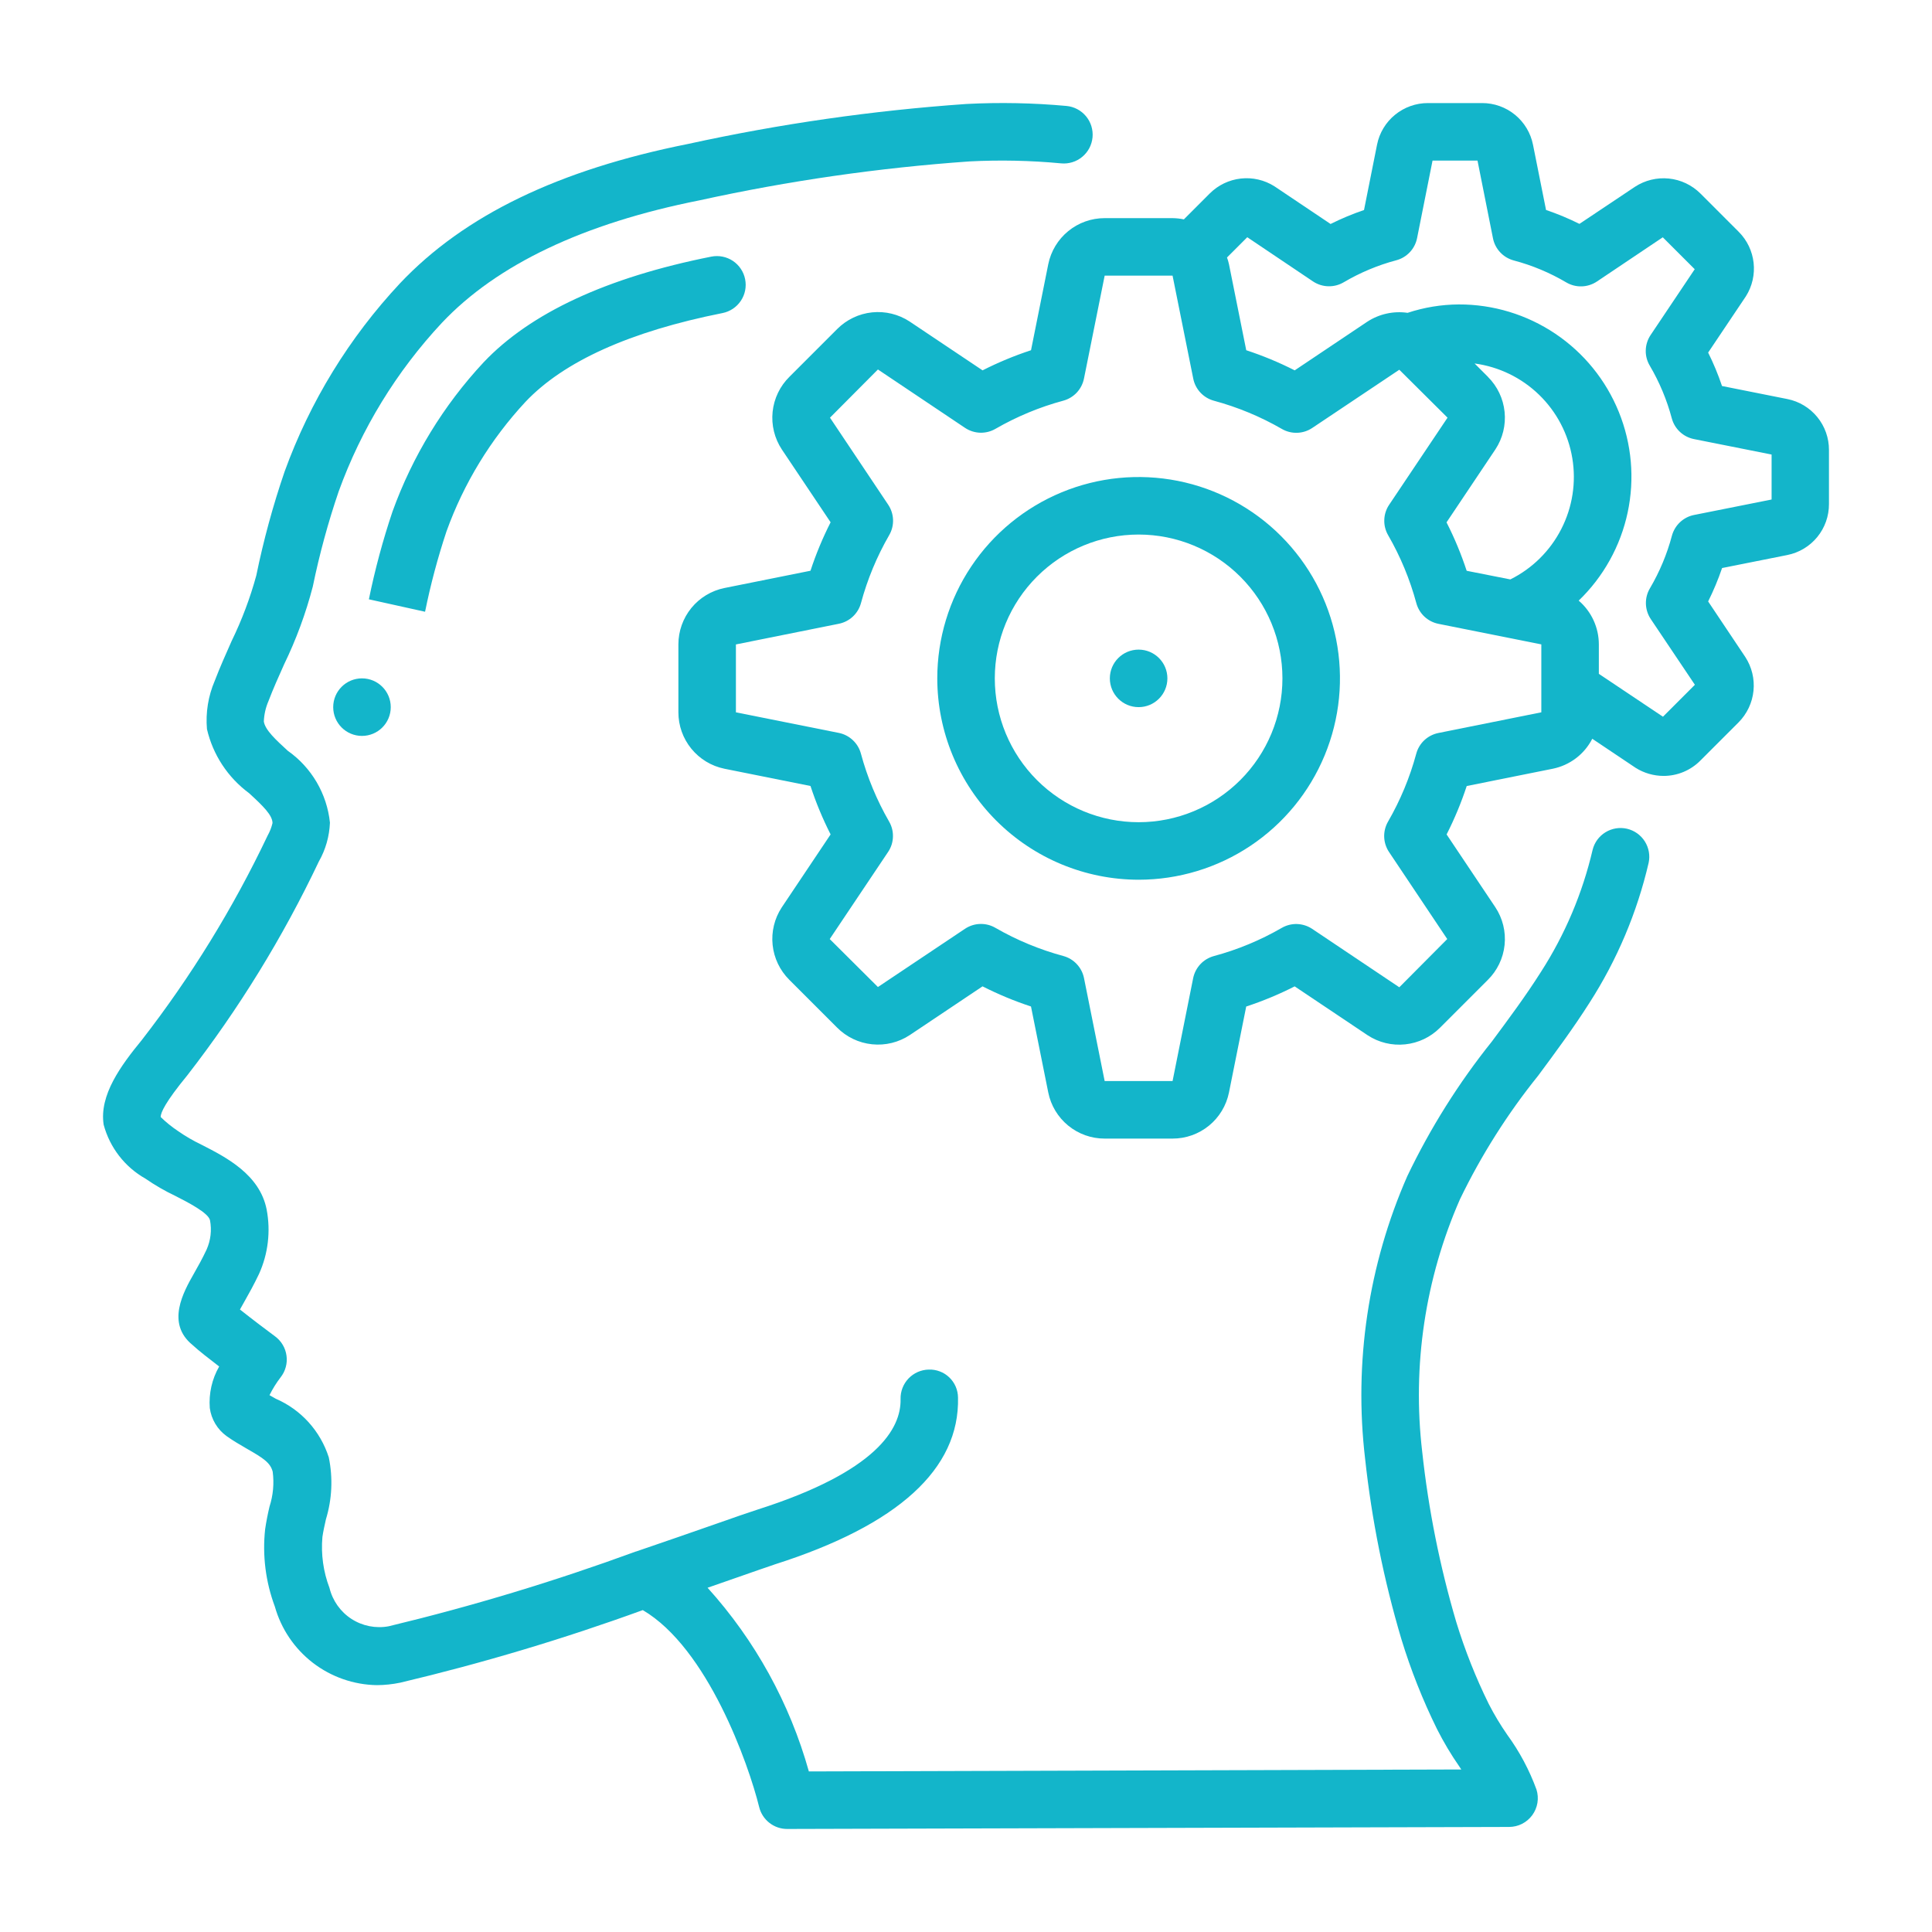
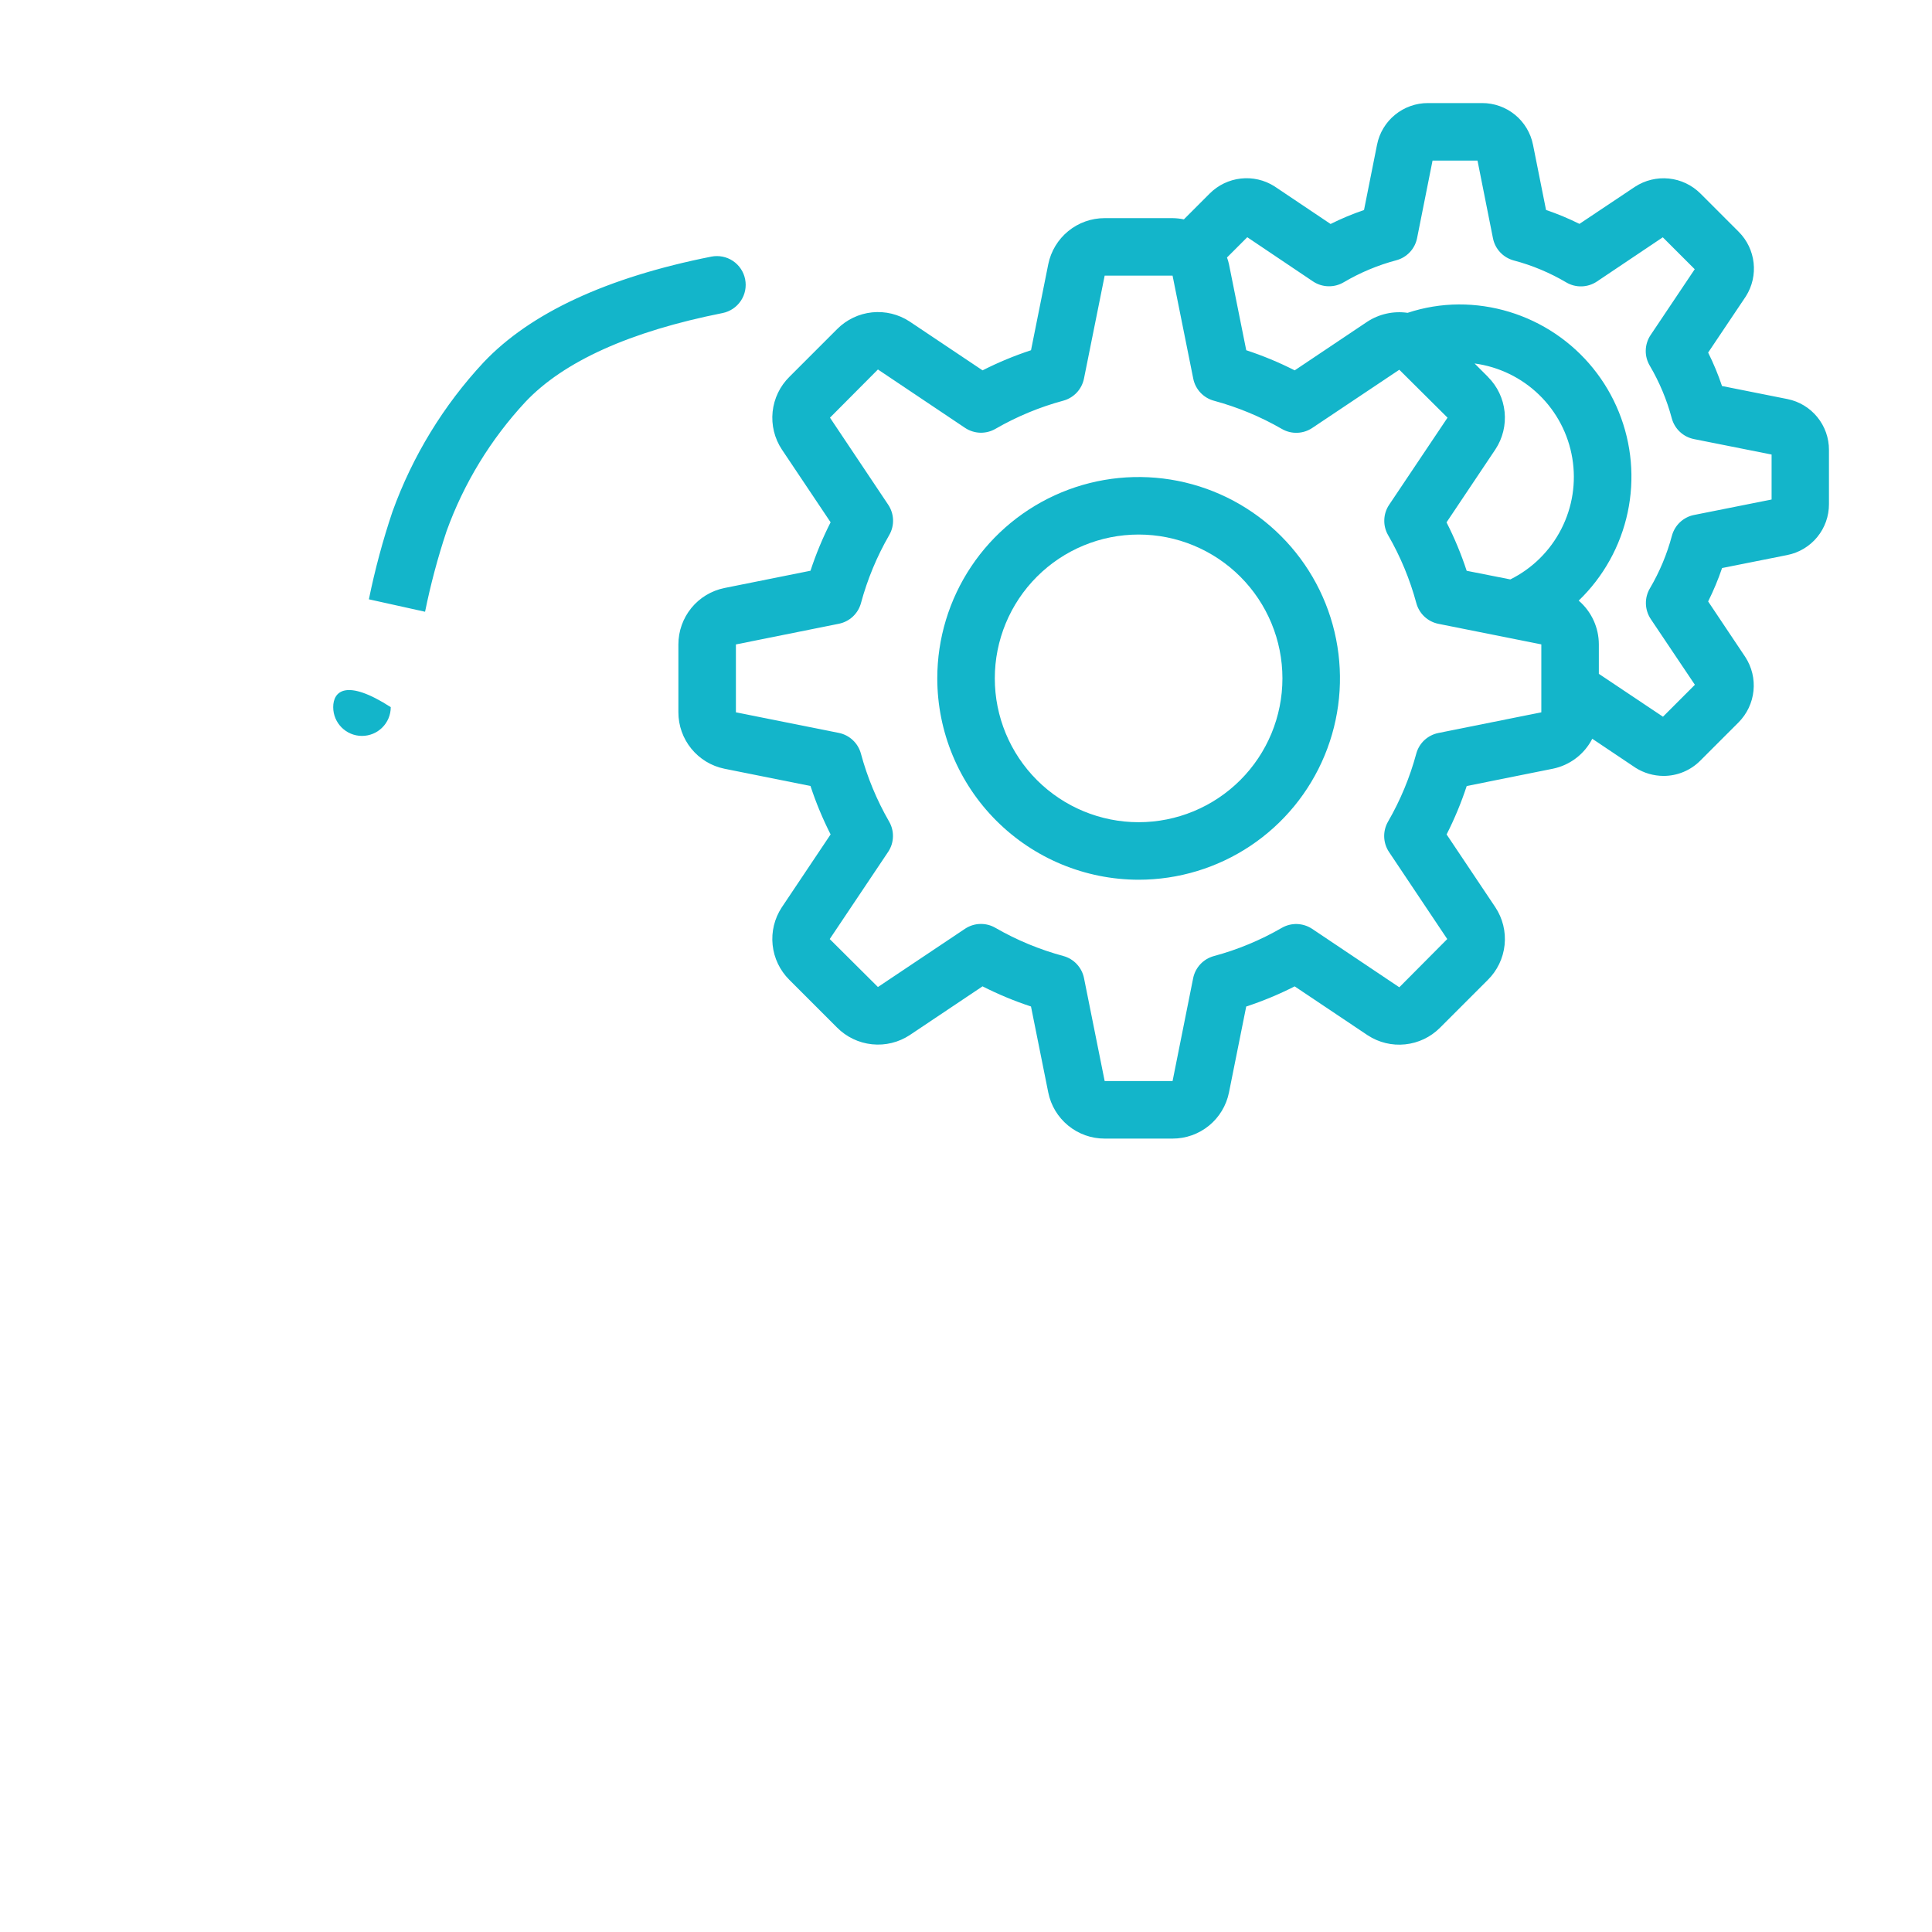
<svg xmlns="http://www.w3.org/2000/svg" width="75" height="75" viewBox="0 0 75 75" fill="none">
  <rect width="75" height="75" fill="white" />
-   <path d="M5.645 45.754C6.014 46.008 6.4 46.233 6.804 46.424C7.288 46.671 8.096 47.084 8.153 47.374C8.225 47.755 8.179 48.149 8.022 48.504C7.856 48.861 7.681 49.169 7.531 49.434C7.121 50.156 6.438 51.365 7.47 52.209C7.711 52.432 8.127 52.755 8.508 53.047C8.228 53.535 8.102 54.097 8.144 54.658C8.203 55.098 8.44 55.493 8.8 55.752C9.051 55.931 9.32 56.087 9.581 56.238C10.238 56.612 10.495 56.786 10.586 57.131C10.646 57.586 10.604 58.047 10.463 58.484C10.394 58.773 10.337 59.066 10.293 59.36C10.181 60.379 10.312 61.409 10.67 62.368C10.914 63.234 11.431 63.998 12.143 64.548C12.856 65.097 13.727 65.402 14.626 65.417C14.933 65.416 15.238 65.383 15.538 65.321C18.728 64.565 21.872 63.624 24.953 62.504C27.467 63.98 29.057 68.469 29.472 70.154C29.532 70.395 29.672 70.61 29.868 70.763C30.064 70.917 30.307 71 30.556 71L58.583 70.922C58.758 70.921 58.931 70.88 59.087 70.801C59.243 70.721 59.378 70.606 59.482 70.465C59.585 70.324 59.654 70.16 59.683 69.987C59.711 69.814 59.699 69.637 59.646 69.47C59.37 68.714 58.989 67.999 58.515 67.349C58.247 66.963 58.005 66.561 57.791 66.143C57.287 65.119 56.865 64.055 56.531 62.964C55.894 60.806 55.452 58.595 55.21 56.358C54.818 53.017 55.324 49.632 56.677 46.552C57.503 44.844 58.52 43.236 59.71 41.759C60.38 40.854 61.075 39.917 61.7 38.934C62.773 37.266 63.551 35.427 64 33.495C64.062 33.209 64.008 32.91 63.851 32.662C63.694 32.415 63.446 32.239 63.161 32.172C62.875 32.106 62.575 32.155 62.325 32.308C62.075 32.461 61.895 32.706 61.825 32.991C61.432 34.676 60.752 36.282 59.815 37.736C59.235 38.653 58.565 39.555 57.916 40.429C56.624 42.041 55.522 43.796 54.63 45.66C53.118 49.104 52.553 52.89 52.993 56.626C53.25 58.998 53.722 61.342 54.401 63.63C54.768 64.831 55.232 66.001 55.787 67.127C56.042 67.63 56.331 68.116 56.653 68.579L56.727 68.691L31.4 68.767C30.658 66.118 29.312 63.677 27.468 61.636L28.473 61.286C29.224 61.024 29.79 60.826 30.082 60.728C34.864 59.204 37.256 57.026 37.19 54.252C37.188 54.105 37.157 53.96 37.099 53.825C37.04 53.691 36.955 53.569 36.849 53.468C36.743 53.367 36.617 53.288 36.48 53.237C36.343 53.185 36.196 53.161 36.05 53.167C35.754 53.174 35.473 53.299 35.268 53.513C35.064 53.727 34.953 54.014 34.96 54.31C34.987 55.452 34.045 57.125 29.404 58.603C29.1 58.7 28.51 58.905 27.739 59.176C26.909 59.465 25.857 59.834 24.696 60.228H24.688C21.548 61.379 18.344 62.349 15.092 63.131C14.591 63.225 14.073 63.123 13.645 62.847C13.217 62.57 12.912 62.14 12.791 61.645C12.551 61.014 12.457 60.338 12.516 59.666C12.548 59.443 12.601 59.208 12.652 58.98C12.89 58.201 12.928 57.374 12.764 56.576C12.603 56.071 12.336 55.606 11.981 55.213C11.625 54.819 11.189 54.507 10.702 54.297L10.462 54.16C10.583 53.916 10.727 53.684 10.893 53.468C10.986 53.35 11.054 53.215 11.093 53.071C11.133 52.926 11.143 52.775 11.122 52.627C11.102 52.479 11.053 52.336 10.976 52.207C10.9 52.078 10.798 51.966 10.678 51.877C10.411 51.681 9.784 51.208 9.315 50.835C9.369 50.737 9.427 50.63 9.484 50.534C9.659 50.226 9.86 49.864 10.055 49.454C10.409 48.673 10.512 47.8 10.352 46.956C10.085 45.594 8.779 44.926 7.827 44.44C7.506 44.287 7.198 44.108 6.907 43.905C6.668 43.745 6.443 43.563 6.237 43.362C6.237 43.192 6.419 42.782 7.269 41.747C9.267 39.173 10.98 36.389 12.377 33.445C12.64 32.984 12.787 32.466 12.808 31.936C12.751 31.38 12.574 30.844 12.292 30.362C12.009 29.881 11.627 29.465 11.17 29.144C10.718 28.729 10.29 28.338 10.242 28.008C10.253 27.735 10.314 27.466 10.423 27.214C10.605 26.736 10.816 26.267 11.026 25.797C11.497 24.827 11.871 23.813 12.143 22.77C12.4 21.52 12.735 20.285 13.148 19.076C14.028 16.647 15.391 14.42 17.154 12.532C19.289 10.271 22.65 8.671 27.161 7.776C30.612 7.018 34.113 6.514 37.638 6.266C38.823 6.205 40.012 6.23 41.194 6.342C41.34 6.356 41.488 6.34 41.628 6.297C41.769 6.254 41.899 6.183 42.012 6.089C42.126 5.995 42.219 5.88 42.288 5.75C42.356 5.62 42.398 5.478 42.412 5.332C42.426 5.185 42.41 5.038 42.367 4.897C42.324 4.757 42.253 4.626 42.159 4.513C42.065 4.4 41.95 4.306 41.82 4.238C41.69 4.169 41.548 4.127 41.402 4.113C40.111 3.995 38.814 3.969 37.52 4.036C33.887 4.289 30.278 4.807 26.72 5.586C21.685 6.591 18.026 8.357 15.53 10.996C13.558 13.104 12.034 15.589 11.05 18.302C10.597 19.623 10.23 20.971 9.95 22.338C9.711 23.215 9.39 24.067 8.992 24.884C8.768 25.392 8.538 25.9 8.337 26.428C8.083 27.019 7.979 27.663 8.034 28.303C8.265 29.3 8.844 30.181 9.667 30.789C10.214 31.29 10.575 31.643 10.579 31.951C10.539 32.121 10.475 32.284 10.39 32.436C9.053 35.251 7.414 37.914 5.503 40.376C4.695 41.362 3.846 42.511 4.024 43.661C4.262 44.548 4.846 45.303 5.645 45.754Z" fill="#13B5CA" />
  <path d="M17.333 20.627C18.005 18.762 19.048 17.054 20.397 15.602C21.885 14.027 24.459 12.867 28.048 12.153C28.338 12.095 28.594 11.925 28.759 11.678C28.924 11.432 28.984 11.131 28.926 10.84C28.869 10.55 28.698 10.294 28.452 10.129C28.206 9.965 27.904 9.905 27.614 9.962C23.561 10.768 20.588 12.149 18.774 14.065C17.216 15.737 16.013 17.708 15.237 19.858C14.861 20.973 14.556 22.111 14.32 23.265L16.501 23.748C16.715 22.692 16.993 21.65 17.333 20.627ZM40.694 10.255L40.024 13.596C39.378 13.808 38.75 14.069 38.143 14.377L35.308 12.479C34.879 12.198 34.365 12.073 33.854 12.126C33.343 12.179 32.866 12.407 32.503 12.77L30.65 14.623C30.279 14.987 30.047 15.469 29.993 15.985C29.939 16.502 30.067 17.021 30.355 17.454L32.244 20.275C31.936 20.882 31.675 21.51 31.463 22.156L28.126 22.826C27.62 22.928 27.166 23.202 26.839 23.601C26.513 24.001 26.335 24.501 26.335 25.017V27.652C26.335 28.167 26.512 28.666 26.838 29.065C27.163 29.464 27.617 29.739 28.122 29.842L31.463 30.512C31.675 31.157 31.936 31.786 32.244 32.392L30.346 35.227C30.064 35.657 29.94 36.171 29.993 36.681C30.046 37.192 30.274 37.669 30.637 38.032L32.491 39.886C32.856 40.255 33.337 40.486 33.853 40.539C34.369 40.593 34.888 40.466 35.321 40.179L38.142 38.29C38.749 38.598 39.377 38.86 40.023 39.072L40.693 42.408C40.794 42.914 41.068 43.369 41.468 43.696C41.867 44.023 42.367 44.201 42.883 44.2H45.519C46.034 44.201 46.533 44.023 46.932 43.698C47.331 43.372 47.605 42.919 47.708 42.414L48.378 39.073C49.024 38.861 49.652 38.599 50.259 38.291L53.094 40.19C53.524 40.471 54.037 40.596 54.548 40.542C55.059 40.489 55.536 40.262 55.899 39.898L57.751 38.046C58.122 37.682 58.354 37.2 58.408 36.683C58.462 36.167 58.334 35.647 58.046 35.215L56.157 32.393C56.465 31.787 56.726 31.158 56.938 30.513L60.275 29.843C60.938 29.709 61.503 29.281 61.812 28.679L63.495 29.807C63.819 30.011 64.195 30.12 64.579 30.121C64.844 30.121 65.107 30.069 65.352 29.967C65.596 29.865 65.819 29.716 66.005 29.528L67.49 28.043C67.818 27.713 68.023 27.281 68.07 26.819C68.118 26.357 68.005 25.892 67.751 25.503L66.31 23.348C66.519 22.928 66.7 22.495 66.851 22.051L69.378 21.547C69.836 21.457 70.249 21.21 70.545 20.849C70.841 20.488 71.002 20.035 71 19.567V17.468C71.002 17.003 70.842 16.551 70.547 16.19C70.253 15.83 69.843 15.582 69.386 15.491L66.848 14.985C66.699 14.54 66.519 14.107 66.31 13.687L67.773 11.506C68.28 10.708 68.164 9.664 67.494 8.996L66.009 7.511C65.679 7.183 65.248 6.978 64.785 6.931C64.323 6.884 63.858 6.997 63.469 7.251L61.314 8.691C60.895 8.482 60.461 8.302 60.017 8.151L59.512 5.624C59.422 5.166 59.175 4.753 58.814 4.457C58.453 4.161 58.001 4 57.533 4.001H55.434C54.969 4 54.517 4.16 54.157 4.454C53.796 4.748 53.548 5.159 53.457 5.615L52.951 8.153C52.507 8.304 52.073 8.485 51.653 8.695L49.473 7.232C49.085 6.986 48.625 6.88 48.169 6.931C47.712 6.982 47.287 7.186 46.962 7.511L45.958 8.516C45.813 8.486 45.666 8.47 45.519 8.468H42.883C42.368 8.468 41.869 8.645 41.47 8.971C41.071 9.297 40.797 9.75 40.694 10.255ZM57.765 14.632L57.243 14.11C58.186 14.237 59.063 14.662 59.746 15.324C60.429 15.986 60.882 16.85 61.037 17.788C61.193 18.727 61.043 19.69 60.609 20.537C60.176 21.384 59.483 22.07 58.631 22.493L56.936 22.158C56.724 21.512 56.463 20.884 56.154 20.278L58.053 17.442C58.335 17.013 58.461 16.499 58.408 15.988C58.356 15.476 58.129 14.998 57.765 14.635V14.632ZM48.419 9.209L50.971 10.925C51.147 11.042 51.352 11.108 51.563 11.113C51.774 11.119 51.982 11.065 52.164 10.957C52.803 10.581 53.49 10.293 54.207 10.103C54.408 10.049 54.59 9.939 54.732 9.787C54.874 9.636 54.97 9.447 55.011 9.243L55.611 6.235H57.357L57.957 9.25C57.997 9.454 58.094 9.642 58.236 9.794C58.378 9.946 58.56 10.055 58.761 10.11C59.478 10.299 60.165 10.587 60.804 10.964C60.986 11.071 61.195 11.124 61.406 11.117C61.617 11.11 61.822 11.043 61.997 10.925L64.549 9.212L65.789 10.451L64.077 13.005C63.959 13.18 63.894 13.386 63.888 13.597C63.882 13.808 63.937 14.016 64.045 14.197C64.421 14.836 64.708 15.524 64.899 16.241C64.953 16.442 65.062 16.623 65.214 16.765C65.366 16.907 65.555 17.004 65.759 17.045L68.773 17.645V19.391L65.764 19.991C65.56 20.031 65.372 20.128 65.22 20.27C65.068 20.412 64.959 20.594 64.904 20.795C64.714 21.511 64.426 22.199 64.05 22.838C63.942 23.02 63.888 23.228 63.894 23.439C63.9 23.65 63.965 23.855 64.082 24.031L65.795 26.583L64.556 27.823L62.067 26.158V25.017C62.067 24.363 61.781 23.741 61.285 23.316C62.246 22.39 62.908 21.198 63.186 19.893C63.464 18.588 63.344 17.23 62.843 15.993C62.343 14.756 61.483 13.698 60.376 12.954C59.268 12.21 57.963 11.814 56.629 11.818C55.954 11.822 55.284 11.932 54.643 12.144C54.097 12.065 53.541 12.187 53.079 12.488L50.26 14.377C49.654 14.069 49.025 13.808 48.379 13.596L47.709 10.259C47.69 10.17 47.664 10.082 47.632 9.996L48.419 9.209ZM42.08 14.695L42.883 10.701H45.519L46.322 14.699C46.362 14.902 46.459 15.09 46.601 15.242C46.743 15.393 46.924 15.502 47.124 15.556C48.047 15.806 48.933 16.173 49.761 16.651C49.941 16.756 50.148 16.808 50.357 16.801C50.566 16.794 50.769 16.729 50.942 16.613L54.321 14.353L56.193 16.214L53.926 19.596C53.809 19.77 53.744 19.973 53.738 20.182C53.731 20.391 53.783 20.597 53.888 20.778C54.366 21.605 54.733 22.492 54.982 23.414C55.036 23.614 55.145 23.796 55.297 23.938C55.448 24.079 55.636 24.176 55.84 24.217L59.834 25.015V27.652L55.836 28.455C55.633 28.496 55.445 28.593 55.293 28.734C55.142 28.876 55.033 29.057 54.979 29.258C54.73 30.18 54.362 31.067 53.884 31.894C53.78 32.075 53.727 32.281 53.734 32.49C53.741 32.699 53.806 32.902 53.922 33.075L56.182 36.454L54.321 38.326L50.939 36.059C50.765 35.943 50.562 35.878 50.353 35.871C50.145 35.864 49.938 35.916 49.757 36.021C48.93 36.499 48.044 36.867 47.121 37.115C46.921 37.17 46.739 37.279 46.598 37.43C46.456 37.582 46.359 37.77 46.318 37.973L45.519 41.967H42.883L42.081 37.97C42.04 37.766 41.943 37.578 41.801 37.427C41.659 37.275 41.478 37.166 41.278 37.112C40.355 36.863 39.469 36.495 38.641 36.018C38.461 35.913 38.254 35.861 38.045 35.868C37.836 35.874 37.634 35.94 37.46 36.056L34.081 38.316L32.21 36.454L34.476 33.072C34.593 32.898 34.658 32.696 34.664 32.487C34.671 32.278 34.619 32.071 34.514 31.891C34.037 31.063 33.669 30.177 33.42 29.254C33.366 29.054 33.257 28.873 33.105 28.731C32.954 28.589 32.766 28.492 32.562 28.451L28.568 27.652V25.017L32.566 24.214C32.769 24.173 32.957 24.076 33.109 23.934C33.26 23.792 33.369 23.611 33.423 23.411C33.672 22.489 34.04 21.602 34.518 20.774C34.623 20.594 34.675 20.387 34.668 20.178C34.661 19.97 34.596 19.767 34.48 19.593L32.22 16.214L34.081 14.343L37.463 16.61C37.637 16.726 37.84 16.791 38.049 16.798C38.257 16.804 38.464 16.752 38.645 16.647C39.472 16.17 40.358 15.802 41.281 15.553C41.48 15.498 41.661 15.389 41.802 15.238C41.943 15.086 42.039 14.898 42.08 14.695Z" fill="#13B5CA" />
  <path d="M44.201 34.151C45.747 34.151 47.258 33.693 48.544 32.834C49.829 31.975 50.831 30.754 51.422 29.326C52.014 27.898 52.169 26.326 51.867 24.81C51.566 23.293 50.821 21.901 49.728 20.808C48.635 19.714 47.242 18.97 45.726 18.668C44.21 18.367 42.638 18.521 41.21 19.113C39.782 19.705 38.561 20.706 37.702 21.992C36.843 23.277 36.385 24.789 36.385 26.334C36.387 28.407 37.211 30.394 38.677 31.859C40.142 33.324 42.129 34.149 44.201 34.151ZM44.201 20.751C45.682 20.751 47.102 21.34 48.149 22.387C49.196 23.434 49.784 24.854 49.784 26.334C49.784 27.815 49.196 29.235 48.149 30.282C47.102 31.329 45.682 31.918 44.201 31.918C42.72 31.918 41.3 31.329 40.253 30.282C39.206 29.235 38.618 27.815 38.618 26.334C38.618 24.854 39.206 23.434 40.253 22.387C41.3 21.34 42.72 20.751 44.201 20.751Z" fill="#13B5CA" />
-   <path d="M44.201 27.451C44.818 27.451 45.318 26.951 45.318 26.334C45.318 25.718 44.818 25.218 44.201 25.218C43.584 25.218 43.084 25.718 43.084 26.334C43.084 26.951 43.584 27.451 44.201 27.451Z" fill="#13B5CA" />
-   <path d="M14.052 28.568C14.669 28.568 15.169 28.068 15.169 27.451C15.169 26.834 14.669 26.334 14.052 26.334C13.435 26.334 12.935 26.834 12.935 27.451C12.935 28.068 13.435 28.568 14.052 28.568Z" fill="#13B5CA" />
+   <path d="M14.052 28.568C14.669 28.568 15.169 28.068 15.169 27.451C13.435 26.334 12.935 26.834 12.935 27.451C12.935 28.068 13.435 28.568 14.052 28.568Z" fill="#13B5CA" />
</svg>